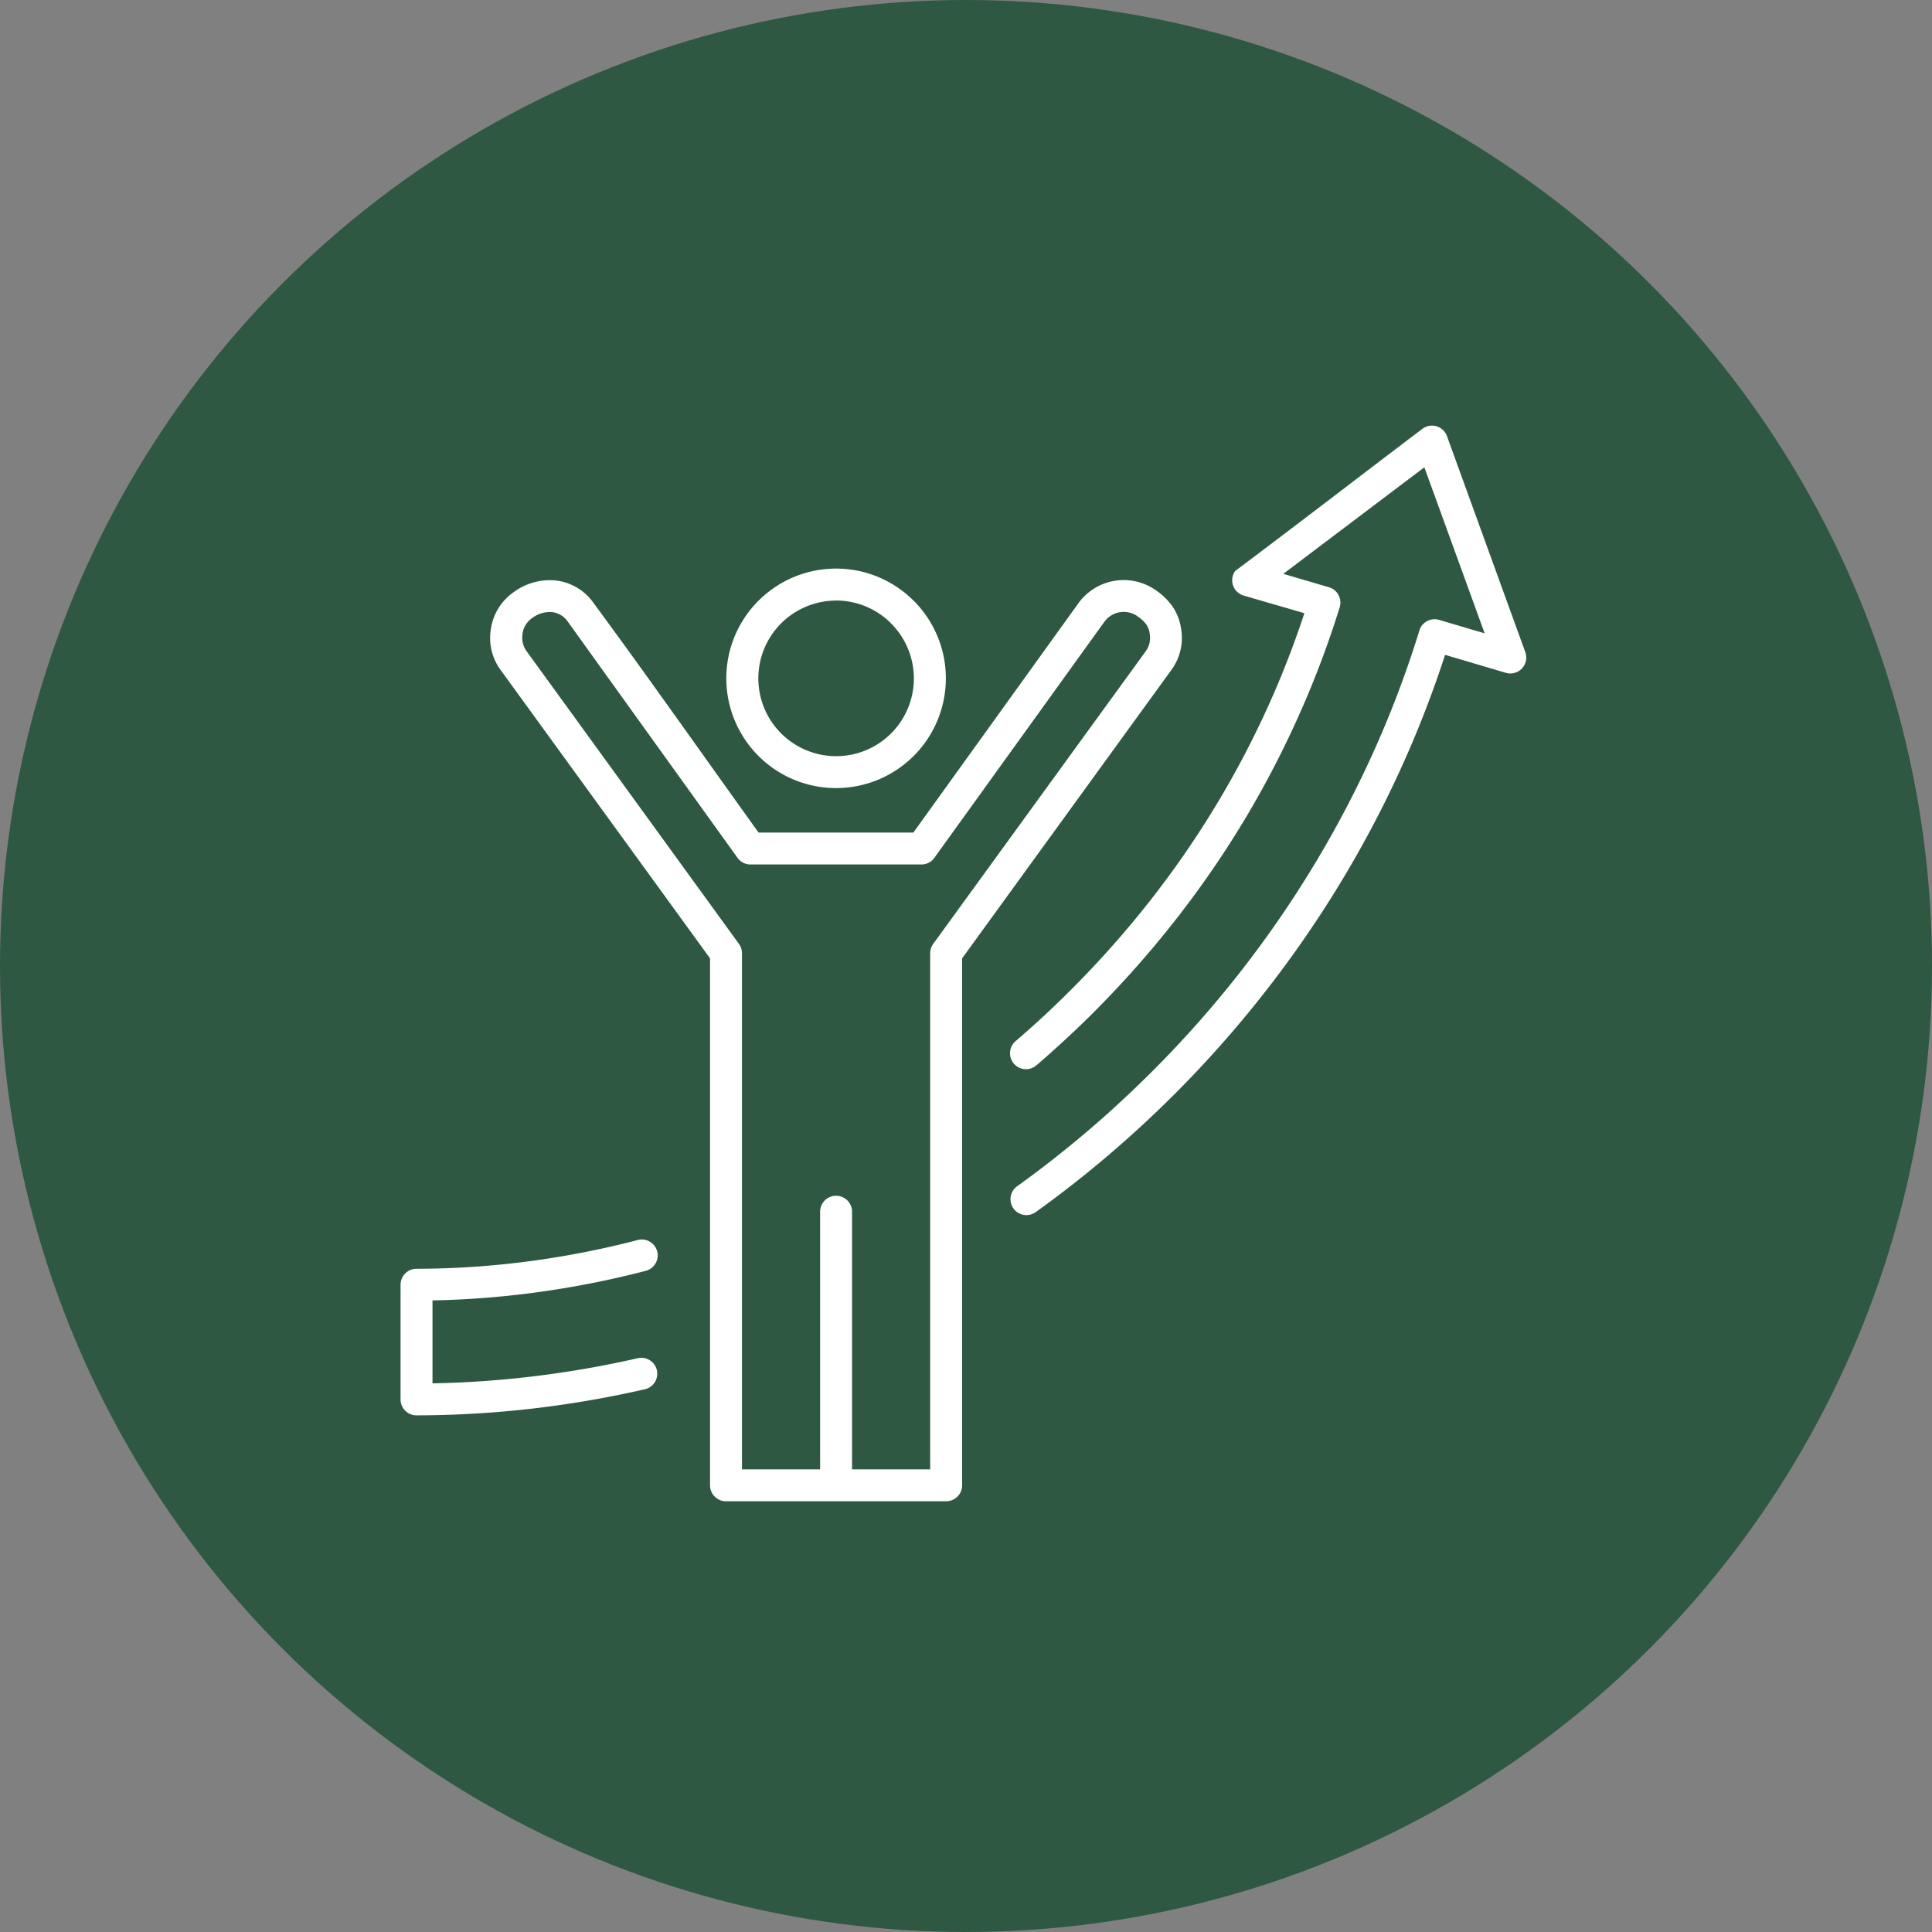
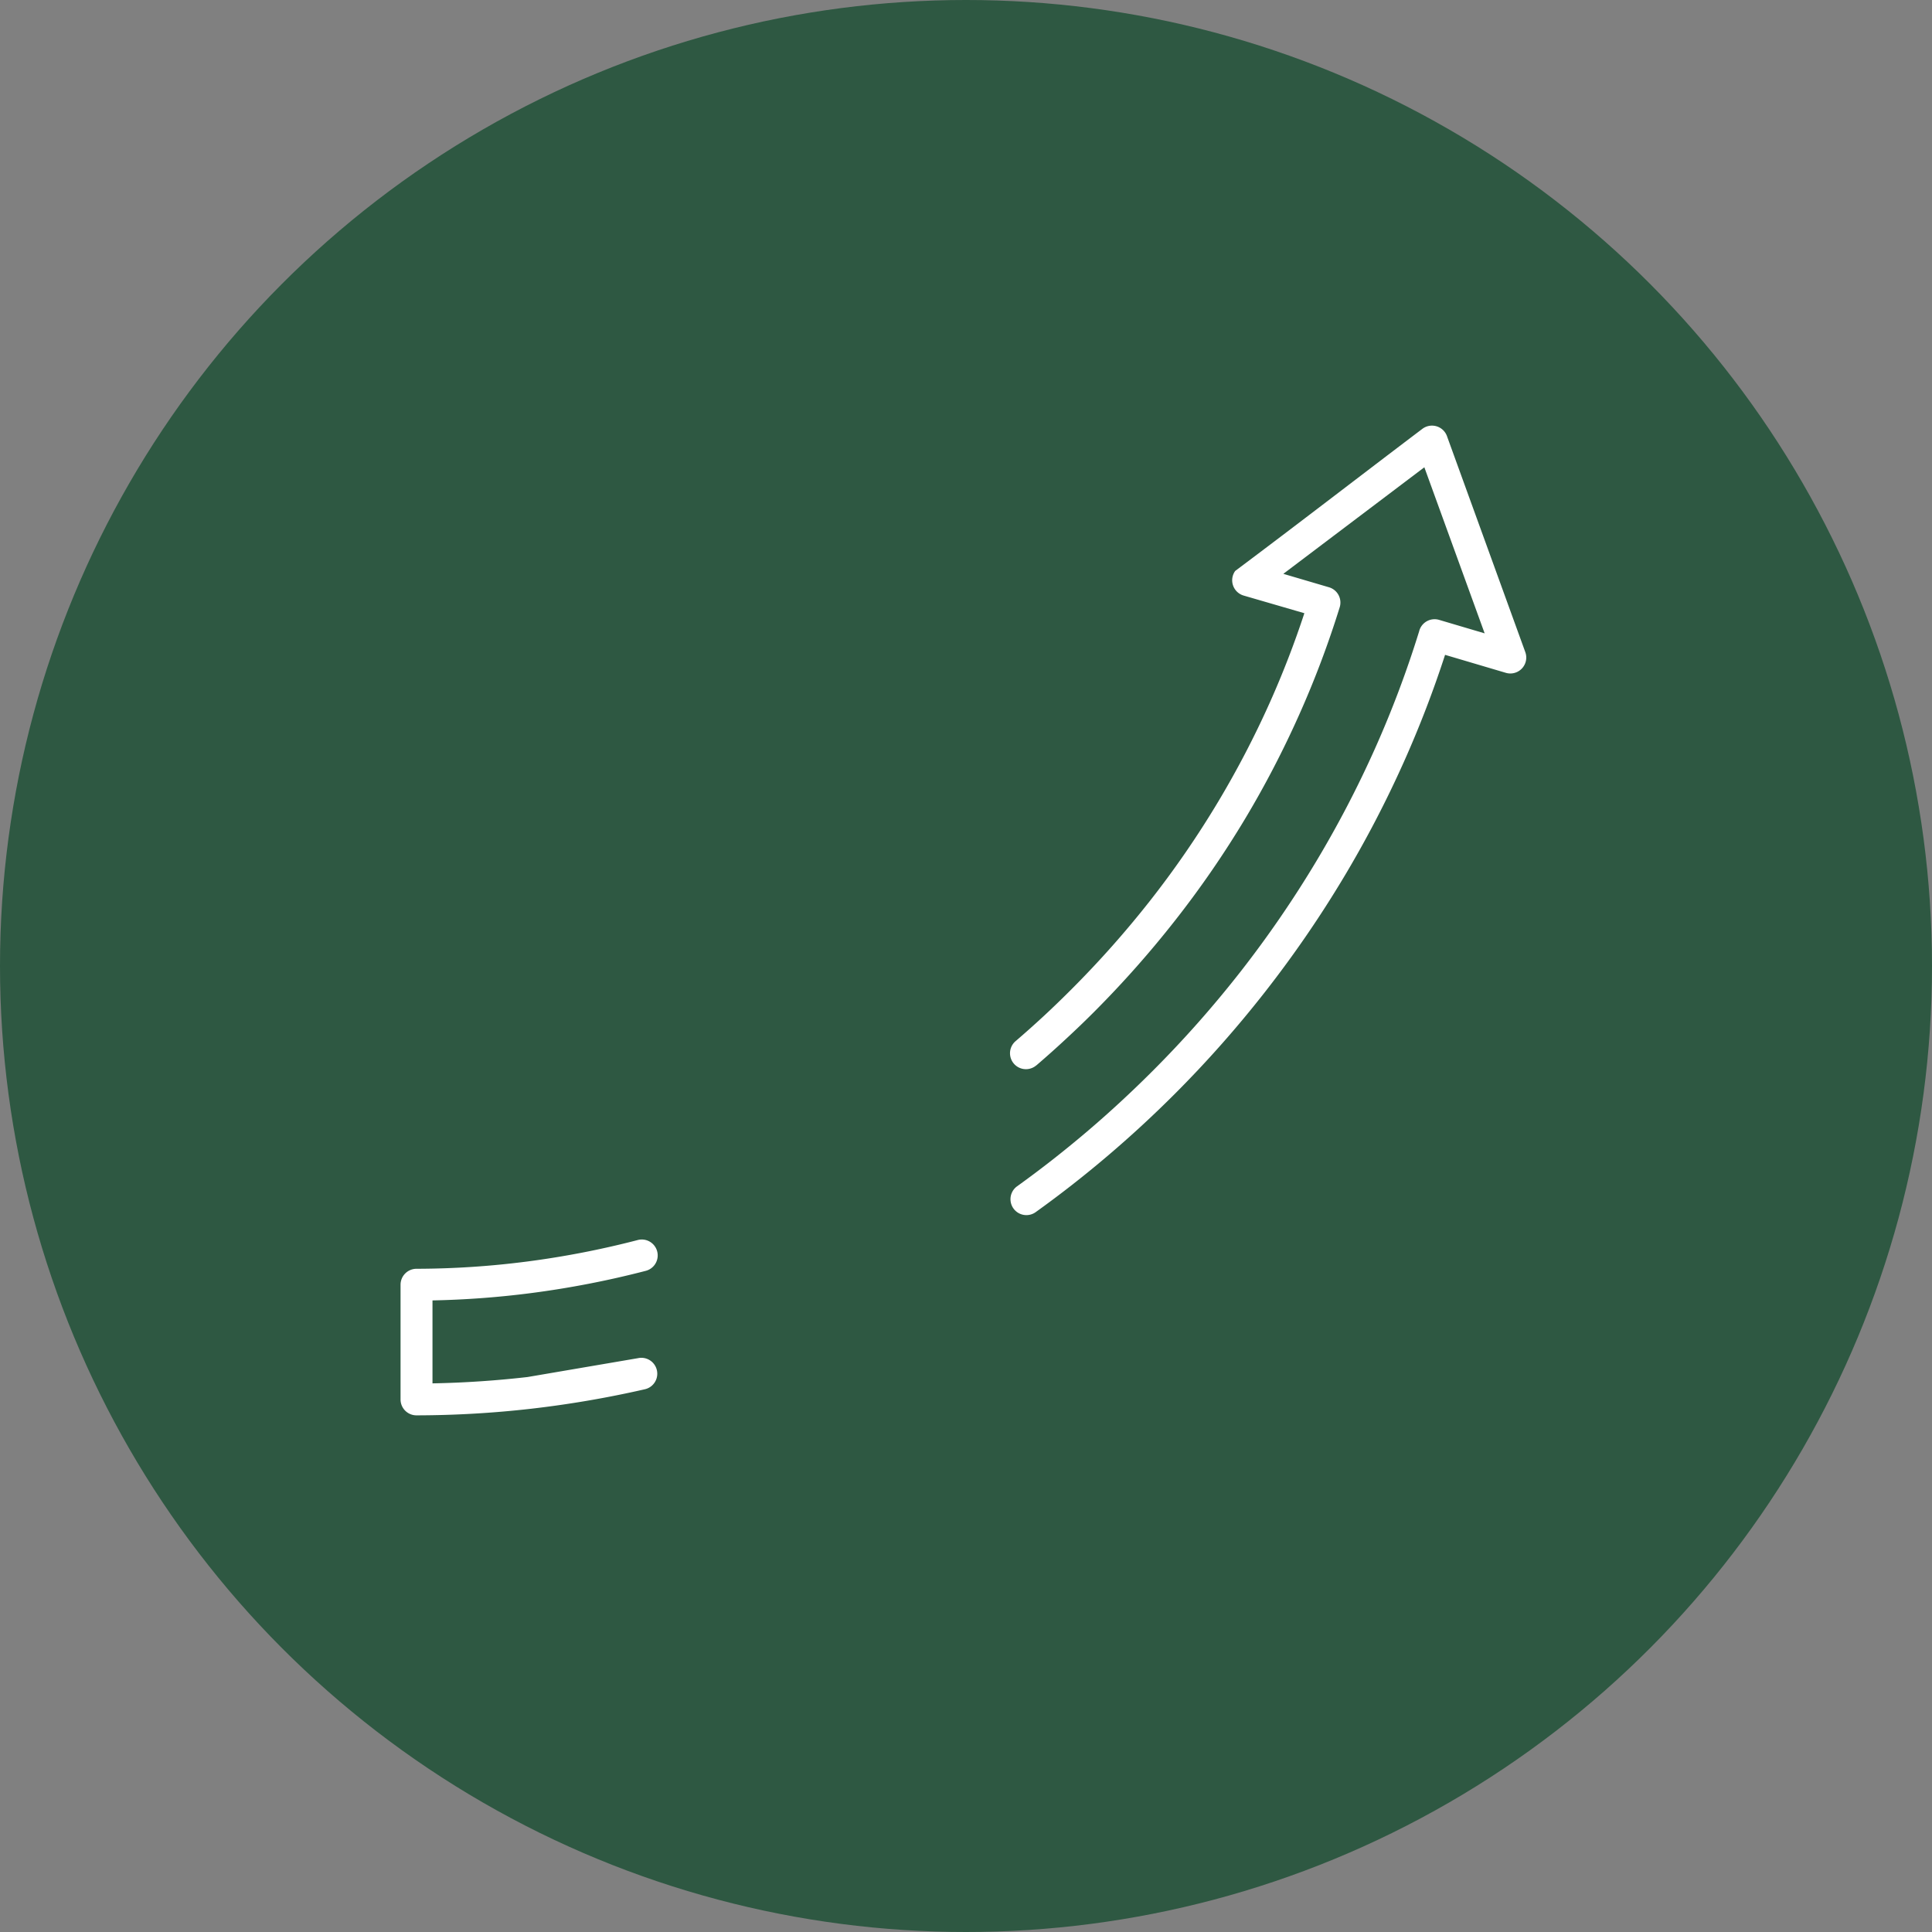
<svg xmlns="http://www.w3.org/2000/svg" width="117" height="117" viewBox="0 0 117 117">
  <rect x="0" y="0" width="117" height="117" fill="#808080" stroke="none" />
  <defs>
    <clipPath id="clip-path">
      <rect id="長方形_30325" data-name="長方形 30325" width="68.173" height="65.14" fill="none" />
    </clipPath>
  </defs>
  <g id="グループ_93640" data-name="グループ 93640" transform="translate(-190.295 -1236)">
    <circle id="楕円形_2313" data-name="楕円形 2313" cx="58.5" cy="58.5" r="58.5" transform="translate(190.295 1236)" fill="#2e5842" />
    <g id="グループ_94104" data-name="グループ 94104" transform="translate(214.552 1261.775)">
      <g id="グループ_94103" data-name="グループ 94103" clip-path="url(#clip-path)">
-         <path id="パス_2765" data-name="パス 2765" d="M38.5,38.742a.964.964,0,0,1-1.254-1.466q.853-.732,1.7-1.515.793-.735,1.644-1.586a60.149,60.149,0,0,0,4.837-5.451,57.619,57.619,0,0,0,4.07-5.919,57.189,57.189,0,0,0,3.146-6.038,56.3,56.3,0,0,0,2.091-5.407l-3.679-1.069A.965.965,0,0,1,50.546,8.8C54.338,5.963,58.1,3.054,61.881.195a.966.966,0,0,1,1.352.189.976.976,0,0,1,.154.3l4.727,13.033a.964.964,0,0,1-1.178,1.254l-3.681-1.089a65.076,65.076,0,0,1-2.484,6.459,66.145,66.145,0,0,1-3.656,7.021,67.7,67.7,0,0,1-4.709,6.864,68.094,68.094,0,0,1-5.52,6.246Q44.922,42.437,42.8,44.24t-4.359,3.406a.964.964,0,0,1-1.126-1.564q2.156-1.547,4.238-3.315,2.019-1.715,3.968-3.662a66.07,66.07,0,0,0,5.368-6.064,65.719,65.719,0,0,0,4.573-6.668,64.216,64.216,0,0,0,3.55-6.817,63,63,0,0,0,2.683-7.132l0-.007a.965.965,0,0,1,1.2-.653l2.757.816L62,2.523,53.46,8.976l2.776.817A.965.965,0,0,1,56.874,11,58.222,58.222,0,0,1,54.4,17.553,59.155,59.155,0,0,1,51.151,23.8a59.608,59.608,0,0,1-4.206,6.116,62.122,62.122,0,0,1-4.988,5.632q-.8.8-1.7,1.631-.861.8-1.757,1.568M14.376,56.475a.964.964,0,0,1,.423,1.881,63.347,63.347,0,0,1-6.893,1.181,62.046,62.046,0,0,1-6.94.4A.963.963,0,0,1,0,58.973H0V52.028a.967.967,0,0,1,.967-.967l.084,0a52.863,52.863,0,0,0,6.627-.441,54.505,54.505,0,0,0,6.668-1.295.964.964,0,1,1,.483,1.866,56.475,56.475,0,0,1-6.91,1.34,55,55,0,0,1-5.985.446V58q2.856-.052,5.753-.383a61.381,61.381,0,0,0,6.689-1.143" transform="translate(0 0)" fill="#fff" fill-rule="evenodd" />
-         <path id="パス_2766" data-name="パス 2766" d="M56.518,68.17v31.911a.967.967,0,0,1-.968.967H42.219a.967.967,0,0,1-.967-.967V68.17L28.583,50.724a3.285,3.285,0,0,1-.6-2.524l.007-.038A3.3,3.3,0,0,1,29.35,46a3.7,3.7,0,0,1,2.527-.717,3.245,3.245,0,0,1,2.331,1.38c3.372,4.577,6.662,9.269,9.983,13.889h9.374l10-13.895a3.384,3.384,0,0,1,4.712-.76l0,0a3.965,3.965,0,0,1,.967.941,3.205,3.205,0,0,1,.534,1.364,3.285,3.285,0,0,1-.6,2.52Zm-8.6,30.944v-15.6a.967.967,0,0,1,1.934,0v15.6h4.732V67.858a.971.971,0,0,1,.185-.566l12.854-17.7a1.423,1.423,0,0,0,.24-.507,1.48,1.48,0,0,0,.016-.577,1.329,1.329,0,0,0-.21-.563,2.008,2.008,0,0,0-.456-.438.977.977,0,0,1-.113-.081,1.452,1.452,0,0,0-1.03-.217h0a1.442,1.442,0,0,0-.9.529.965.965,0,0,1-.087.119L54.888,62.011a.967.967,0,0,1-.832.474H43.7v0a.962.962,0,0,1-.782-.4l-10.276-14.3a1.348,1.348,0,0,0-.961-.585,1.776,1.776,0,0,0-1.2.361l0,0a1.455,1.455,0,0,0-.393.411,1.43,1.43,0,0,0-.188.508l0,.028a1.462,1.462,0,0,0,.016.573,1.422,1.422,0,0,0,.241.508L42.97,67.249a.963.963,0,0,1,.216.609V99.114Zm.967-52.61a4.711,4.711,0,1,0,3.331,8.046v0a4.712,4.712,0,0,0,0-6.663l-.044-.047A4.7,4.7,0,0,0,48.885,46.5m-4.7.012a6.644,6.644,0,1,0,9.4,9.4l0,0a6.644,6.644,0,0,0,0-9.4l-.056-.052a6.64,6.64,0,0,0-9.341.052" transform="translate(-22.51 -35.908)" fill="#fff" fill-rule="evenodd" />
+         <path id="パス_2765" data-name="パス 2765" d="M38.5,38.742a.964.964,0,0,1-1.254-1.466q.853-.732,1.7-1.515.793-.735,1.644-1.586a60.149,60.149,0,0,0,4.837-5.451,57.619,57.619,0,0,0,4.07-5.919,57.189,57.189,0,0,0,3.146-6.038,56.3,56.3,0,0,0,2.091-5.407l-3.679-1.069A.965.965,0,0,1,50.546,8.8C54.338,5.963,58.1,3.054,61.881.195a.966.966,0,0,1,1.352.189.976.976,0,0,1,.154.3l4.727,13.033a.964.964,0,0,1-1.178,1.254l-3.681-1.089a65.076,65.076,0,0,1-2.484,6.459,66.145,66.145,0,0,1-3.656,7.021,67.7,67.7,0,0,1-4.709,6.864,68.094,68.094,0,0,1-5.52,6.246Q44.922,42.437,42.8,44.24t-4.359,3.406a.964.964,0,0,1-1.126-1.564q2.156-1.547,4.238-3.315,2.019-1.715,3.968-3.662a66.07,66.07,0,0,0,5.368-6.064,65.719,65.719,0,0,0,4.573-6.668,64.216,64.216,0,0,0,3.55-6.817,63,63,0,0,0,2.683-7.132l0-.007a.965.965,0,0,1,1.2-.653l2.757.816L62,2.523,53.46,8.976l2.776.817A.965.965,0,0,1,56.874,11,58.222,58.222,0,0,1,54.4,17.553,59.155,59.155,0,0,1,51.151,23.8a59.608,59.608,0,0,1-4.206,6.116,62.122,62.122,0,0,1-4.988,5.632q-.8.8-1.7,1.631-.861.8-1.757,1.568M14.376,56.475a.964.964,0,0,1,.423,1.881,63.347,63.347,0,0,1-6.893,1.181,62.046,62.046,0,0,1-6.94.4A.963.963,0,0,1,0,58.973H0V52.028a.967.967,0,0,1,.967-.967l.084,0a52.863,52.863,0,0,0,6.627-.441,54.505,54.505,0,0,0,6.668-1.295.964.964,0,1,1,.483,1.866,56.475,56.475,0,0,1-6.91,1.34,55,55,0,0,1-5.985.446V58q2.856-.052,5.753-.383" transform="translate(0 0)" fill="#fff" fill-rule="evenodd" />
      </g>
    </g>
  </g>
</svg>